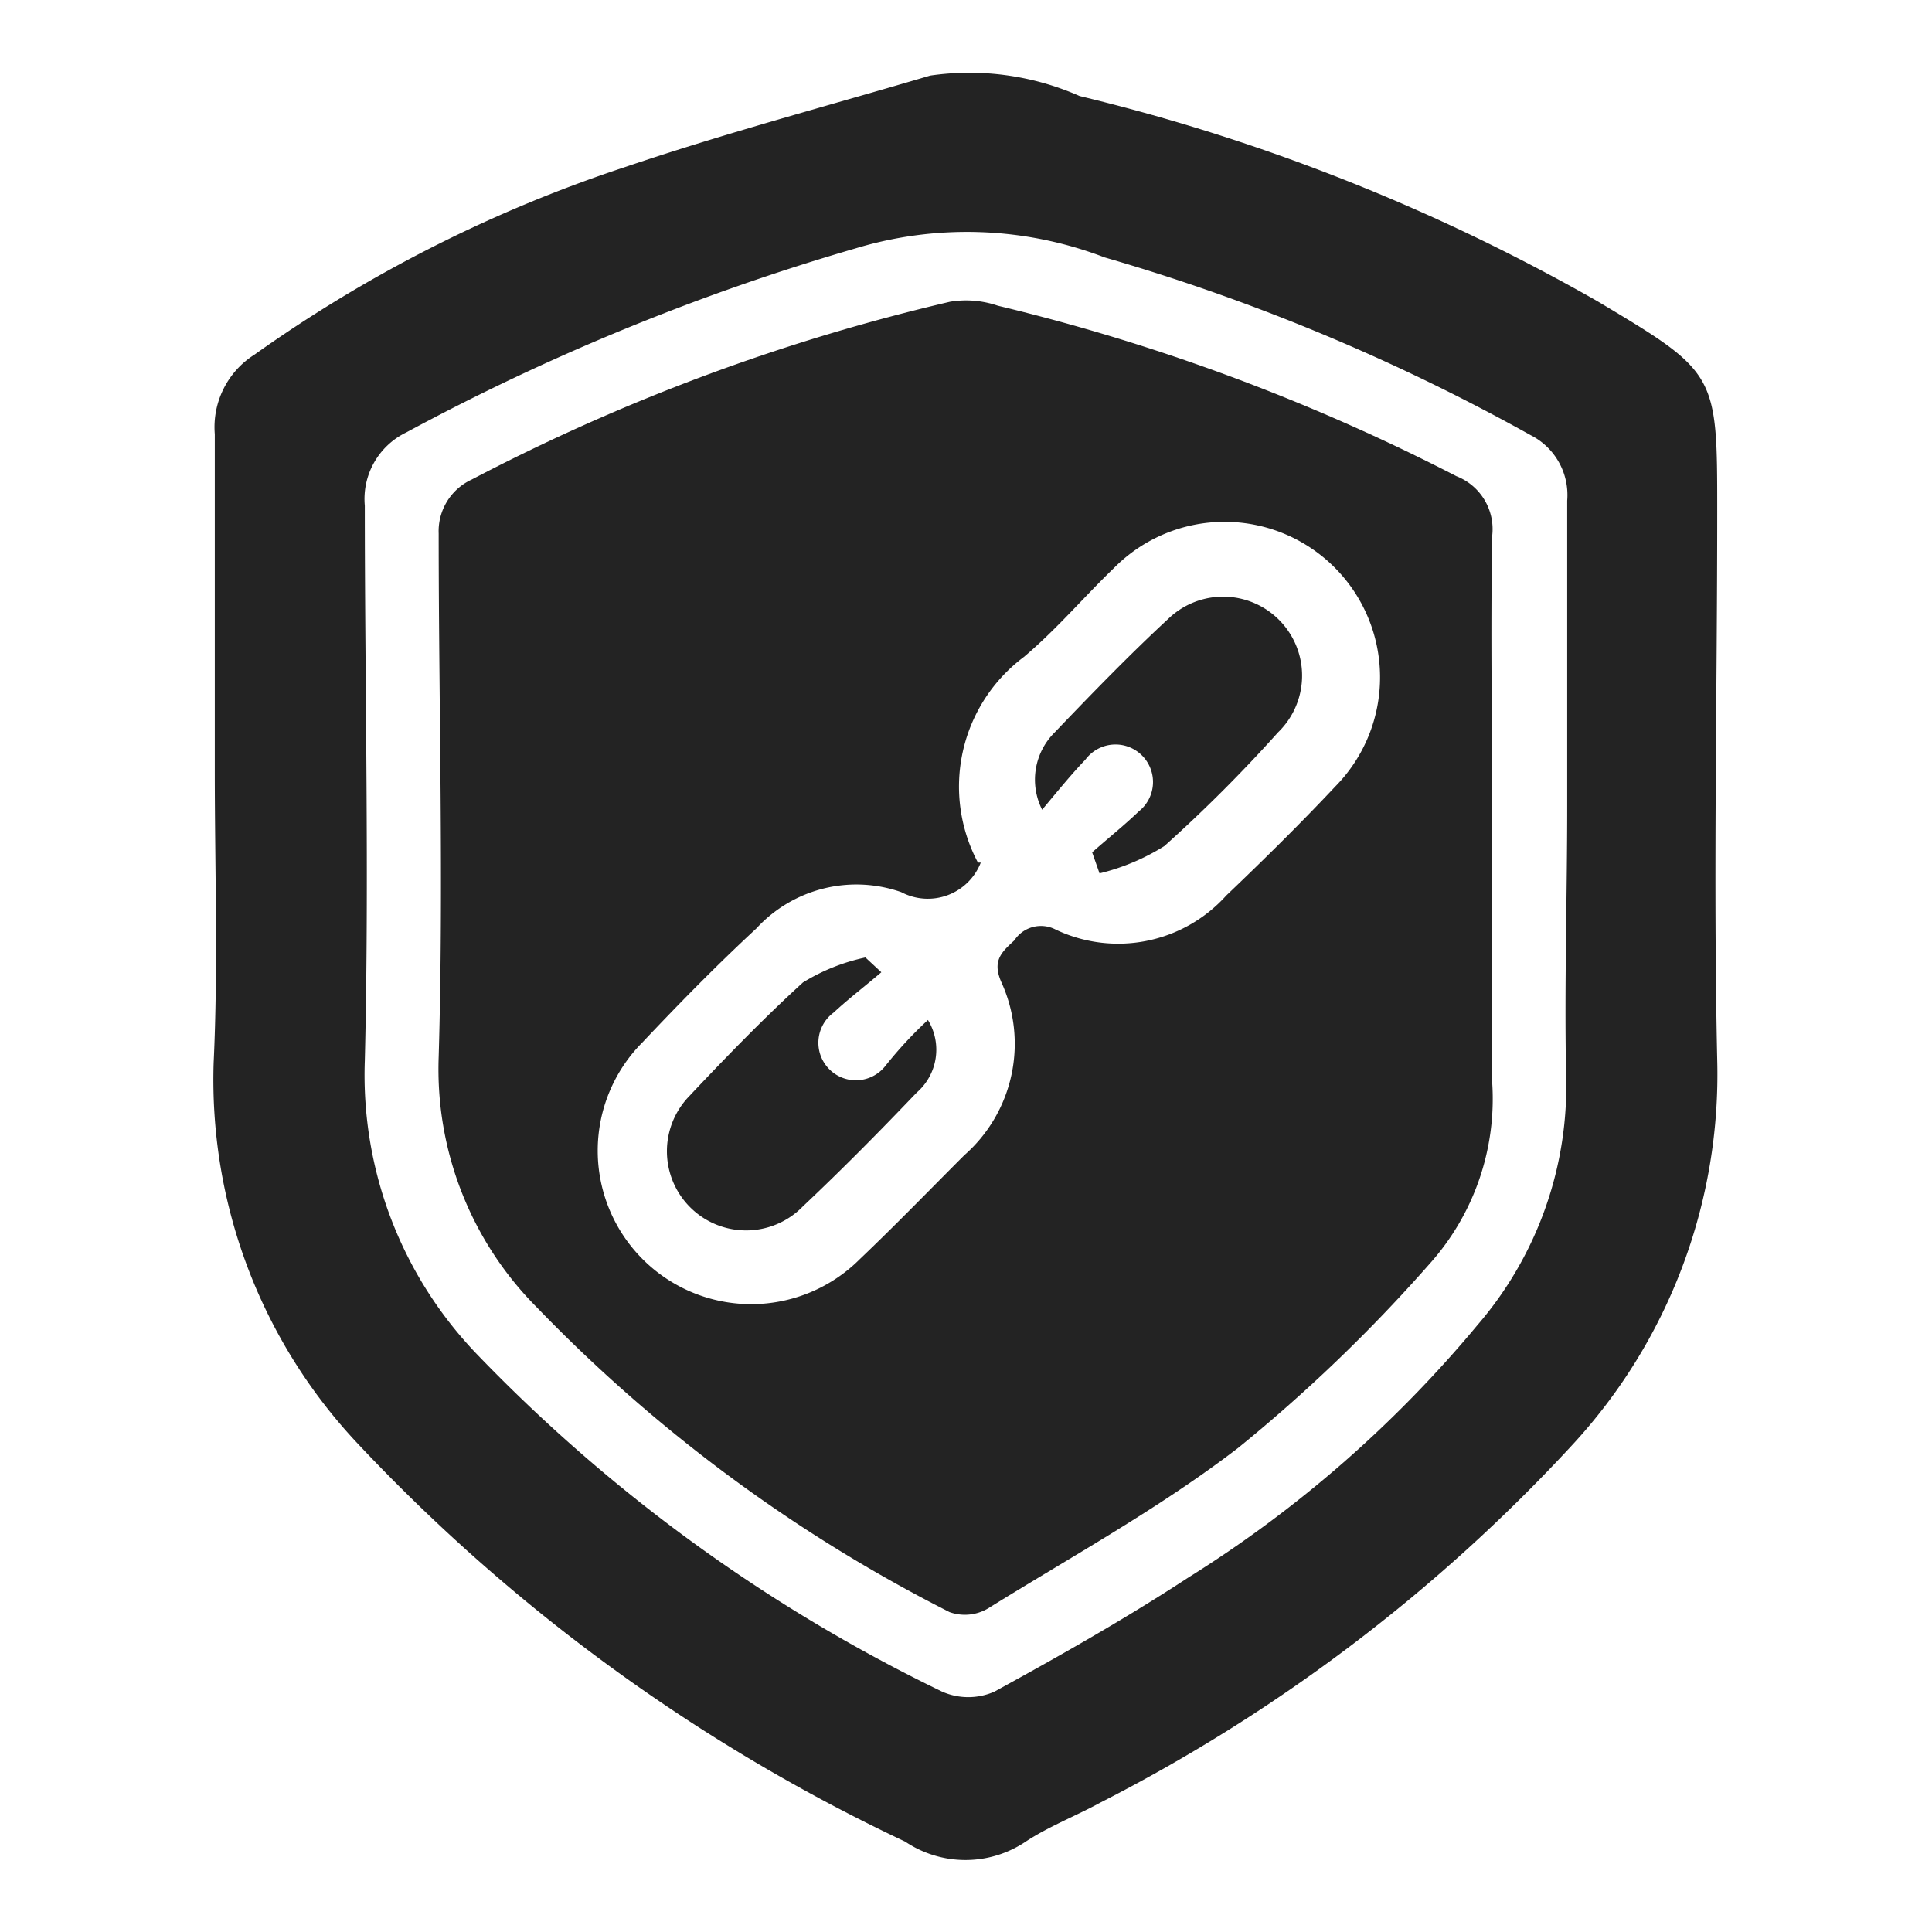
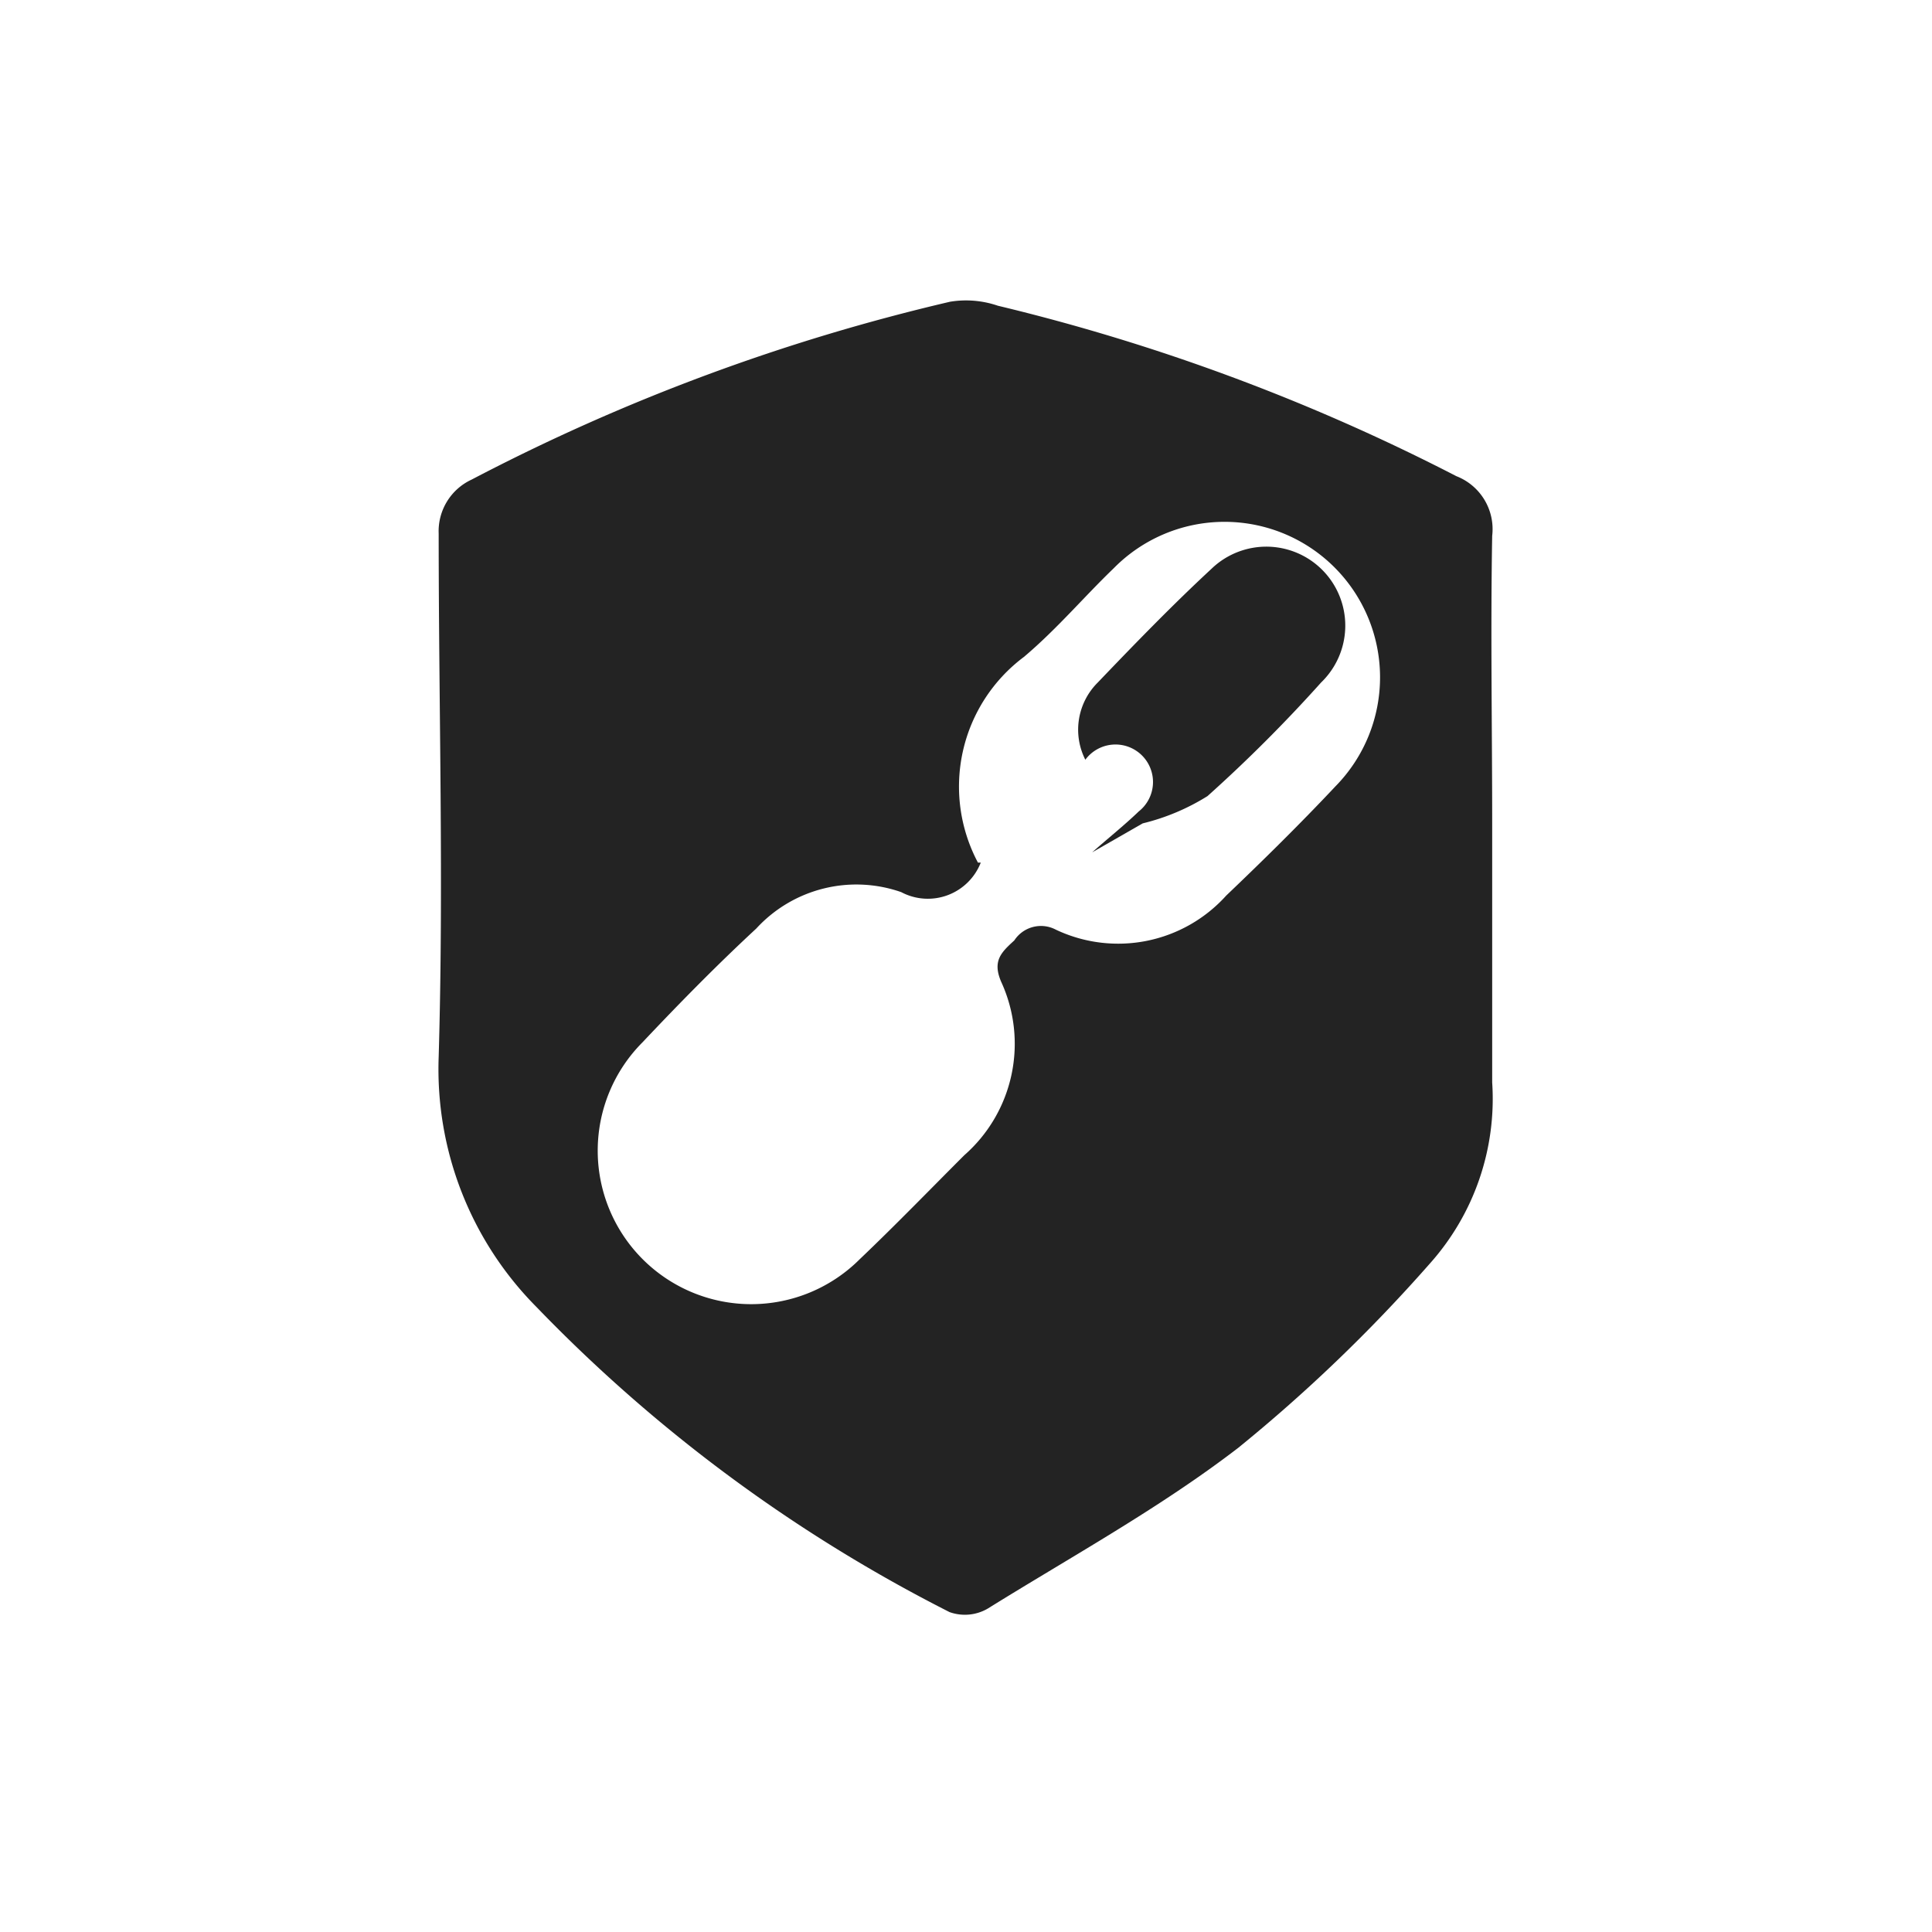
<svg xmlns="http://www.w3.org/2000/svg" id="Layer_1" data-name="Layer 1" viewBox="0 0 34 34">
  <defs>
    <style>.cls-1{fill:#232323;}</style>
  </defs>
-   <path class="cls-1" d="M3.78,13.57c0-2,0-4,0-5.93a1.51,1.51,0,0,1,.7-1.4A24.47,24.47,0,0,1,11,2.94c1.77-.6,3.58-1.08,5.37-1.61A4.8,4.8,0,0,1,19,1.69,34.86,34.86,0,0,1,28.11,5.3C30.22,6.56,30.22,6.57,30.22,9c0,3.22-.07,6.44,0,9.65a9.61,9.61,0,0,1-2.57,6.8,29.65,29.65,0,0,1-8.28,6.27c-.44.24-.91.42-1.32.69a1.9,1.9,0,0,1-2.12,0,31.86,31.86,0,0,1-9.63-7A9.34,9.34,0,0,1,3.76,18.7C3.84,17,3.78,15.28,3.78,13.57Zm23.8.62c0-1.79,0-3.58,0-5.38a1.18,1.18,0,0,0-.64-1.15,35.94,35.94,0,0,0-7.5-3.13,6.77,6.77,0,0,0-4.38-.16A40.34,40.34,0,0,0,7.15,7.61,1.3,1.3,0,0,0,6.42,8.9c0,3.25.08,6.51,0,9.77a7.09,7.09,0,0,0,2,5.19,28.65,28.65,0,0,0,8.16,5.91,1.14,1.14,0,0,0,.92,0c1.15-.63,2.3-1.28,3.4-2A21.26,21.26,0,0,0,26,23.32a6.44,6.44,0,0,0,1.56-4.43C27.53,17.32,27.58,15.76,27.58,14.19Z" />
  <path class="cls-1" d="M26.26,14.48c0,1.52,0,3.05,0,4.57a4.35,4.35,0,0,1-1.1,3.19,27.85,27.85,0,0,1-3.37,3.24c-1.38,1.06-2.93,1.91-4.41,2.83a.8.8,0,0,1-.67.06A27.12,27.12,0,0,1,9.44,23a5.94,5.94,0,0,1-1.72-4.4c.09-3.07,0-6.14,0-9.21a1,1,0,0,1,.58-.95,35.55,35.55,0,0,1,8.42-3.13,1.73,1.73,0,0,1,.84.07,35.85,35.85,0,0,1,8.07,3,1,1,0,0,1,.63,1.05C26.23,11.14,26.26,12.81,26.26,14.48Zm-9,.7a1,1,0,0,1-1.4.52,2.39,2.39,0,0,0-2.55.64c-.68.63-1.33,1.29-2,2a2.7,2.7,0,1,0,3.82,3.82c.63-.6,1.23-1.22,1.84-1.83a2.61,2.61,0,0,0,.65-3.05c-.16-.37,0-.52.23-.73a.56.56,0,0,1,.73-.19,2.56,2.56,0,0,0,3-.6c.65-.62,1.3-1.26,1.92-1.92A2.7,2.7,0,0,0,19.6,10c-.53.51-1,1.07-1.58,1.56A2.85,2.85,0,0,0,17.21,15.18Z" />
-   <path class="cls-1" d="M15.51,17.11c-.28.24-.57.46-.84.71a.66.66,0,1,0,.91.94,7.2,7.2,0,0,1,.75-.81,1,1,0,0,1-.2,1.28c-.64.67-1.29,1.33-2,2a1.38,1.38,0,0,1-2-1.94c.65-.69,1.31-1.37,2-2a3.47,3.47,0,0,1,1.1-.44Z" />
-   <path class="cls-1" d="M19.22,15c.27-.24.56-.47.82-.72a.66.66,0,1,0-.94-.91c-.24.25-.46.52-.76.88a1.17,1.17,0,0,1,.22-1.36c.66-.69,1.32-1.37,2-2a1.38,1.38,0,0,1,1.93,2,25.89,25.89,0,0,1-2,2,3.87,3.87,0,0,1-1.14.48Z" />
+   <path class="cls-1" d="M19.22,15c.27-.24.56-.47.82-.72a.66.66,0,1,0-.94-.91a1.17,1.17,0,0,1,.22-1.36c.66-.69,1.32-1.37,2-2a1.38,1.38,0,0,1,1.93,2,25.89,25.89,0,0,1-2,2,3.87,3.87,0,0,1-1.14.48Z" />
</svg>